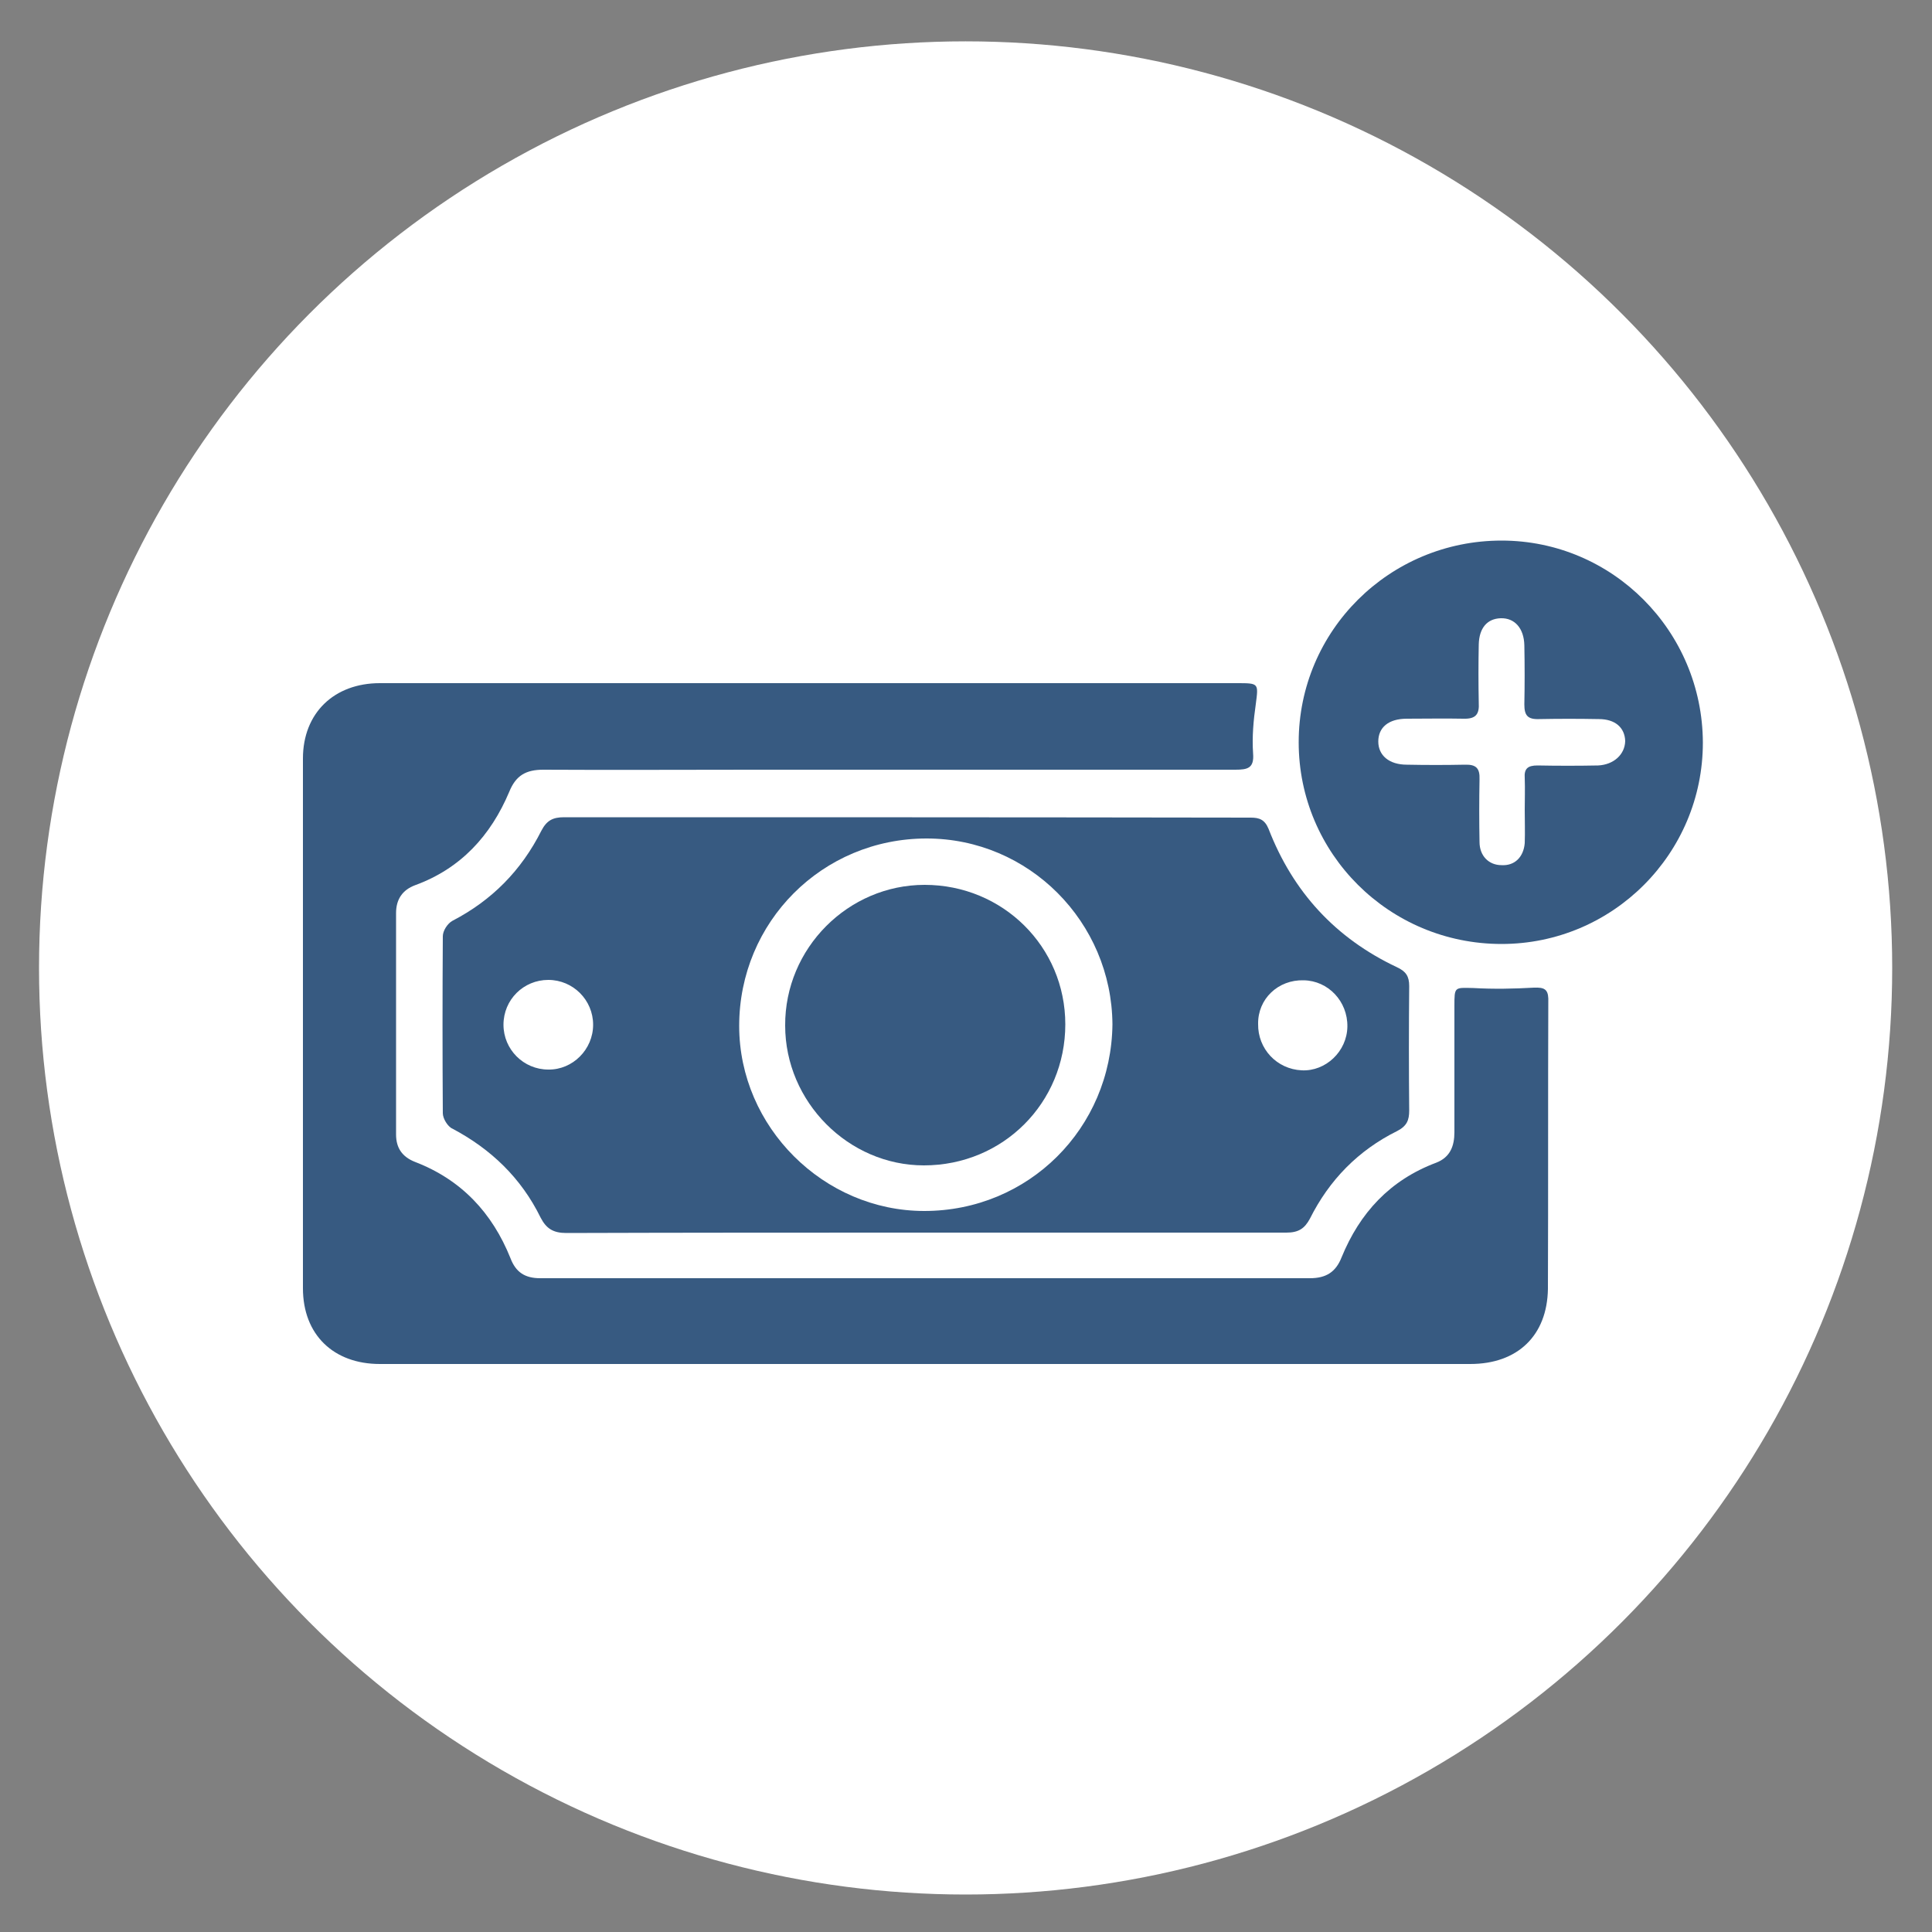
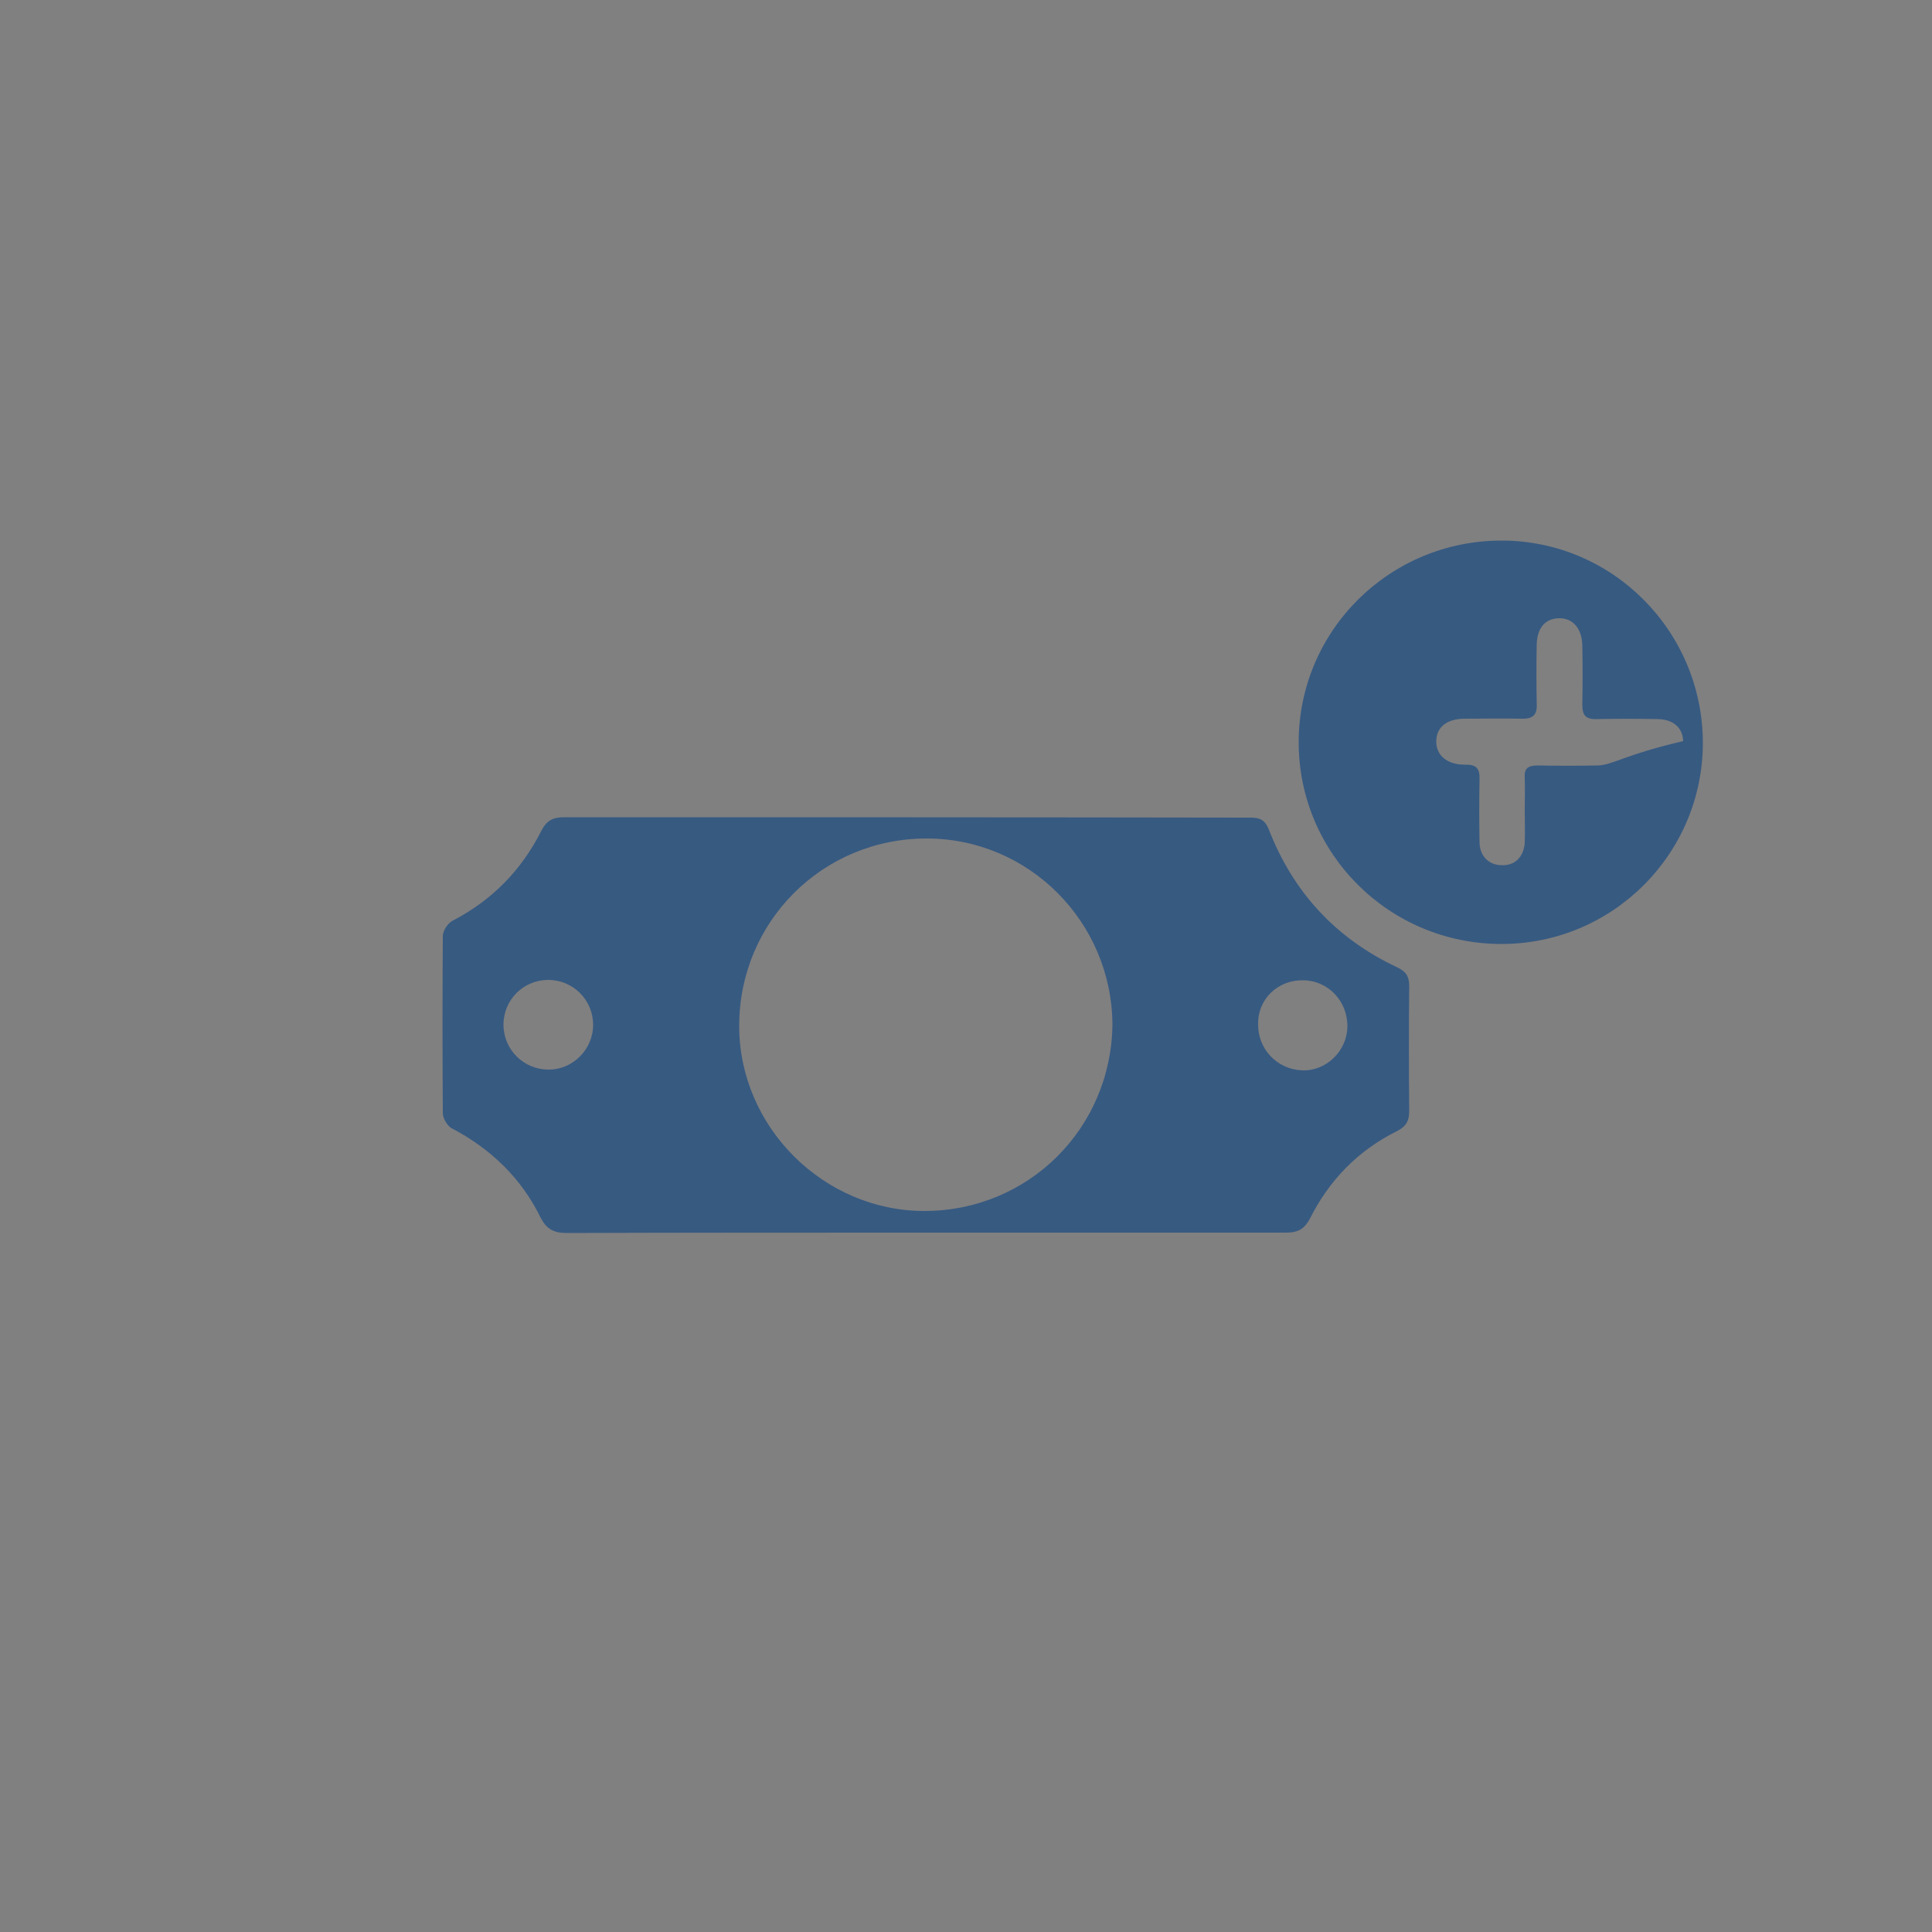
<svg xmlns="http://www.w3.org/2000/svg" version="1.1" id="Ebene_1" x="0px" y="0px" viewBox="0 0 500 500" style="enable-background:new 0 0 500 500;" xml:space="preserve">
  <rect x="0" y="0" width="500" height="500" fill="#808080" stroke="none" />
  <style type="text/css">
	.st0{fill:#FFFFFF;}
	.st1{fill:#375A81;}
</style>
  <g>
-     <circle class="st0" cx="249.9" cy="250.5" r="239.8" />
    <g>
-       <path class="st1" d="M397,255.6c-5.3,0.3-10.4,0.4-15.7,0.1c-4.9-0.1-4.9-0.4-4.9,4.7c0,10.9,0,21.7,0,32.6c0,3.6-1.1,6.5-4.7,7.9    c-12,4.5-19.8,13-24.5,24.5c-1.5,3.8-4,5.4-8.2,5.4c-66.4,0-132.8,0-199.2,0c-3.9,0-6.3-1.5-7.7-5.2    c-4.7-11.7-12.7-20.3-24.7-24.9c-3.3-1.3-4.9-3.6-4.9-7.1c0-19.1,0-38.2,0-57.3c0-3.6,1.7-6,4.9-7.2c11.8-4.3,19.6-12.8,24.4-24.2    c1.7-4.2,4.3-5.7,8.8-5.7c18,0.1,36.1,0,54,0c41.6,0,83.3,0,125.1,0c3.2,0,4.9-0.4,4.6-4.2c-0.3-4.3,0.1-8.6,0.7-12.8    c0.7-5.4,0.8-5.4-4.9-5.4c-74,0-147.8,0-221.8,0c-11.8,0-19.9,7.7-19.9,19.5c0,45.7,0,91.4,0,137.1c0,12,7.9,19.6,19.9,19.6    c47.1,0,94.2,0,141.1,0l0,0c47.1,0,94.2,0,141.1,0c12.3,0,19.9-7.4,20.1-19.4c0.1-25.1,0-50.1,0.1-75.2    C400.6,256,399.6,255.5,397,255.6z" />
      <path class="st1" d="M146,211.5c-2.9,0-4.5,0.8-5.9,3.5c-5.2,10.3-12.8,18-23,23.3c-1.3,0.7-2.5,2.6-2.5,4    c-0.1,15.3-0.1,30.5,0,45.8c0,1.4,1.3,3.5,2.5,4c10,5.3,17.8,12.8,22.8,23c1.5,2.9,3.3,4,6.7,4c30.9-0.1,61.8-0.1,92.8-0.1    c31.2,0,62.3,0,93.5,0c3.1,0,4.7-1,6.1-3.6c5-10,12.5-17.7,22.6-22.7c2.5-1.3,3.1-2.8,3.1-5.3c-0.1-10.7-0.1-21.5,0-32.2    c0-2.5-0.8-3.8-3.2-4.9c-15.9-7.5-26.9-19.5-33.2-35.8c-1-2.4-2.4-2.9-4.6-2.9C264.4,211.5,205.2,211.5,146,211.5z M141.9,276.8    c-6.4,0-11.6-5.2-11.6-11.6c0-6.5,5.2-11.6,11.6-11.6s11.6,5.2,11.6,11.6C153.5,271.6,148.2,276.9,141.9,276.8z M239.2,313.4    c-26,0-47.9-21.7-47.9-47.9c0-26.9,21.5-48.5,48.5-48.5c26.5,0,47.9,21.6,48.1,48.1C287.6,292,266.2,313.4,239.2,313.4z     M337.4,253.7c6.3,0.1,11.4,5.4,11.3,12c-0.1,6.4-5.6,11.6-11.8,11.3c-6.5-0.3-11.4-5.6-11.3-12    C325.5,258.5,330.8,253.5,337.4,253.7z" />
-       <path class="st1" d="M388.6,139.9c-29,0-52.5,23.3-52.5,52.2c0,28.8,23.4,52.2,52.5,52.2c28.8,0,52.1-23.4,52.1-52.1    C440.6,163.3,417.3,139.9,388.6,139.9z M413.6,198.1c-5.3,0.1-10.4,0.1-15.7,0c-2.5,0-3.5,0.8-3.3,3.3c0.1,2.8,0,5.4,0,8.2l0,0    c0,2.9,0.1,5.7,0,8.6c-0.3,3.6-2.6,5.9-6,5.7c-3.3,0-5.7-2.4-5.7-6c-0.1-5.4-0.1-10.7,0-16.2c0.1-2.8-0.8-3.9-3.8-3.8    c-5,0.1-10,0.1-15,0c-4.6,0-7.4-2.4-7.4-6s2.6-5.9,7.4-5.9c4.9,0,9.8-0.1,14.6,0c3.2,0.1,4.2-1.1,4-4.2c-0.1-5-0.1-10,0-15    c0.1-4.3,2.2-6.7,5.7-6.8c3.6-0.1,6,2.6,6.1,7c0.1,5.2,0.1,10.3,0,15.3c0,2.8,0.8,3.9,3.8,3.8c5.2-0.1,10.3-0.1,15.5,0    c4.2,0,6.7,2.2,6.8,5.7C420.5,195.3,417.6,197.9,413.6,198.1z" />
-       <path class="st1" d="M239.3,229c-19.8,0-36.2,16.4-36.1,36.4c0,19.8,16.4,36.2,35.9,36.2c20.5,0,36.6-16.2,36.6-36.5    C275.7,245,259.5,229,239.3,229z" />
+       <path class="st1" d="M388.6,139.9c-29,0-52.5,23.3-52.5,52.2c0,28.8,23.4,52.2,52.5,52.2c28.8,0,52.1-23.4,52.1-52.1    C440.6,163.3,417.3,139.9,388.6,139.9z M413.6,198.1c-5.3,0.1-10.4,0.1-15.7,0c-2.5,0-3.5,0.8-3.3,3.3c0.1,2.8,0,5.4,0,8.2l0,0    c0,2.9,0.1,5.7,0,8.6c-0.3,3.6-2.6,5.9-6,5.7c-3.3,0-5.7-2.4-5.7-6c-0.1-5.4-0.1-10.7,0-16.2c0.1-2.8-0.8-3.9-3.8-3.8    c-4.6,0-7.4-2.4-7.4-6s2.6-5.9,7.4-5.9c4.9,0,9.8-0.1,14.6,0c3.2,0.1,4.2-1.1,4-4.2c-0.1-5-0.1-10,0-15    c0.1-4.3,2.2-6.7,5.7-6.8c3.6-0.1,6,2.6,6.1,7c0.1,5.2,0.1,10.3,0,15.3c0,2.8,0.8,3.9,3.8,3.8c5.2-0.1,10.3-0.1,15.5,0    c4.2,0,6.7,2.2,6.8,5.7C420.5,195.3,417.6,197.9,413.6,198.1z" />
    </g>
  </g>
</svg>